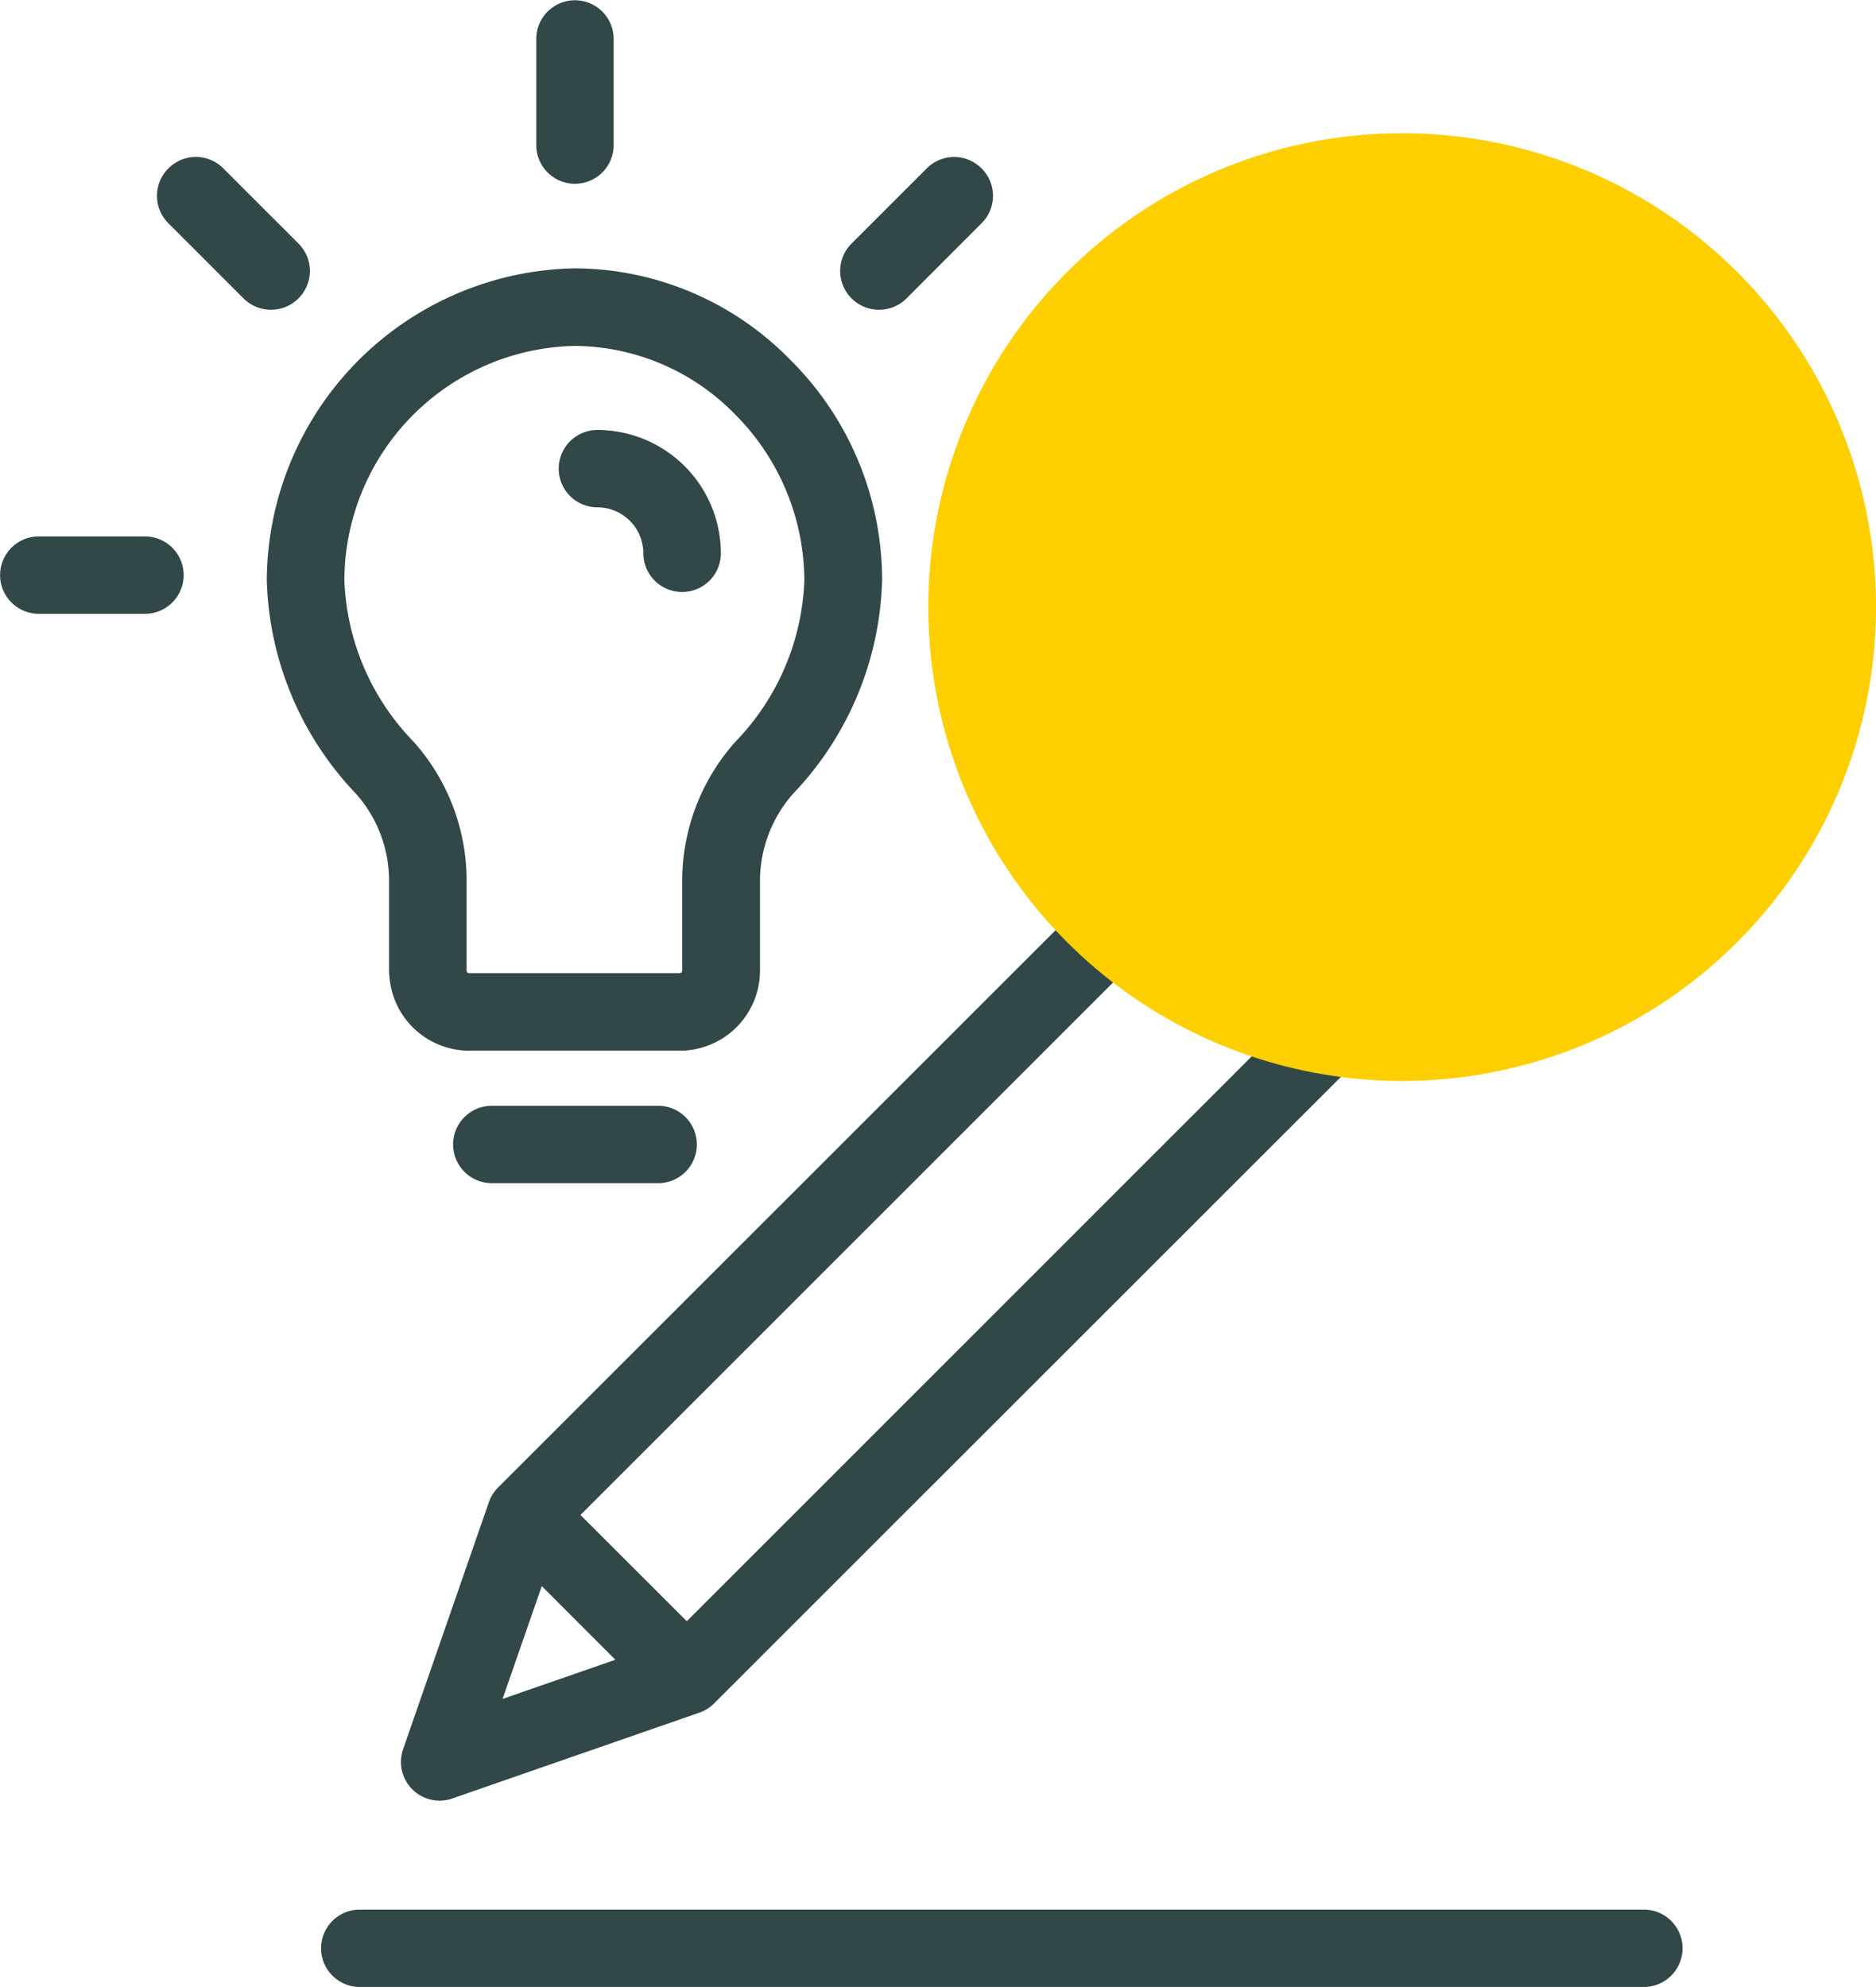
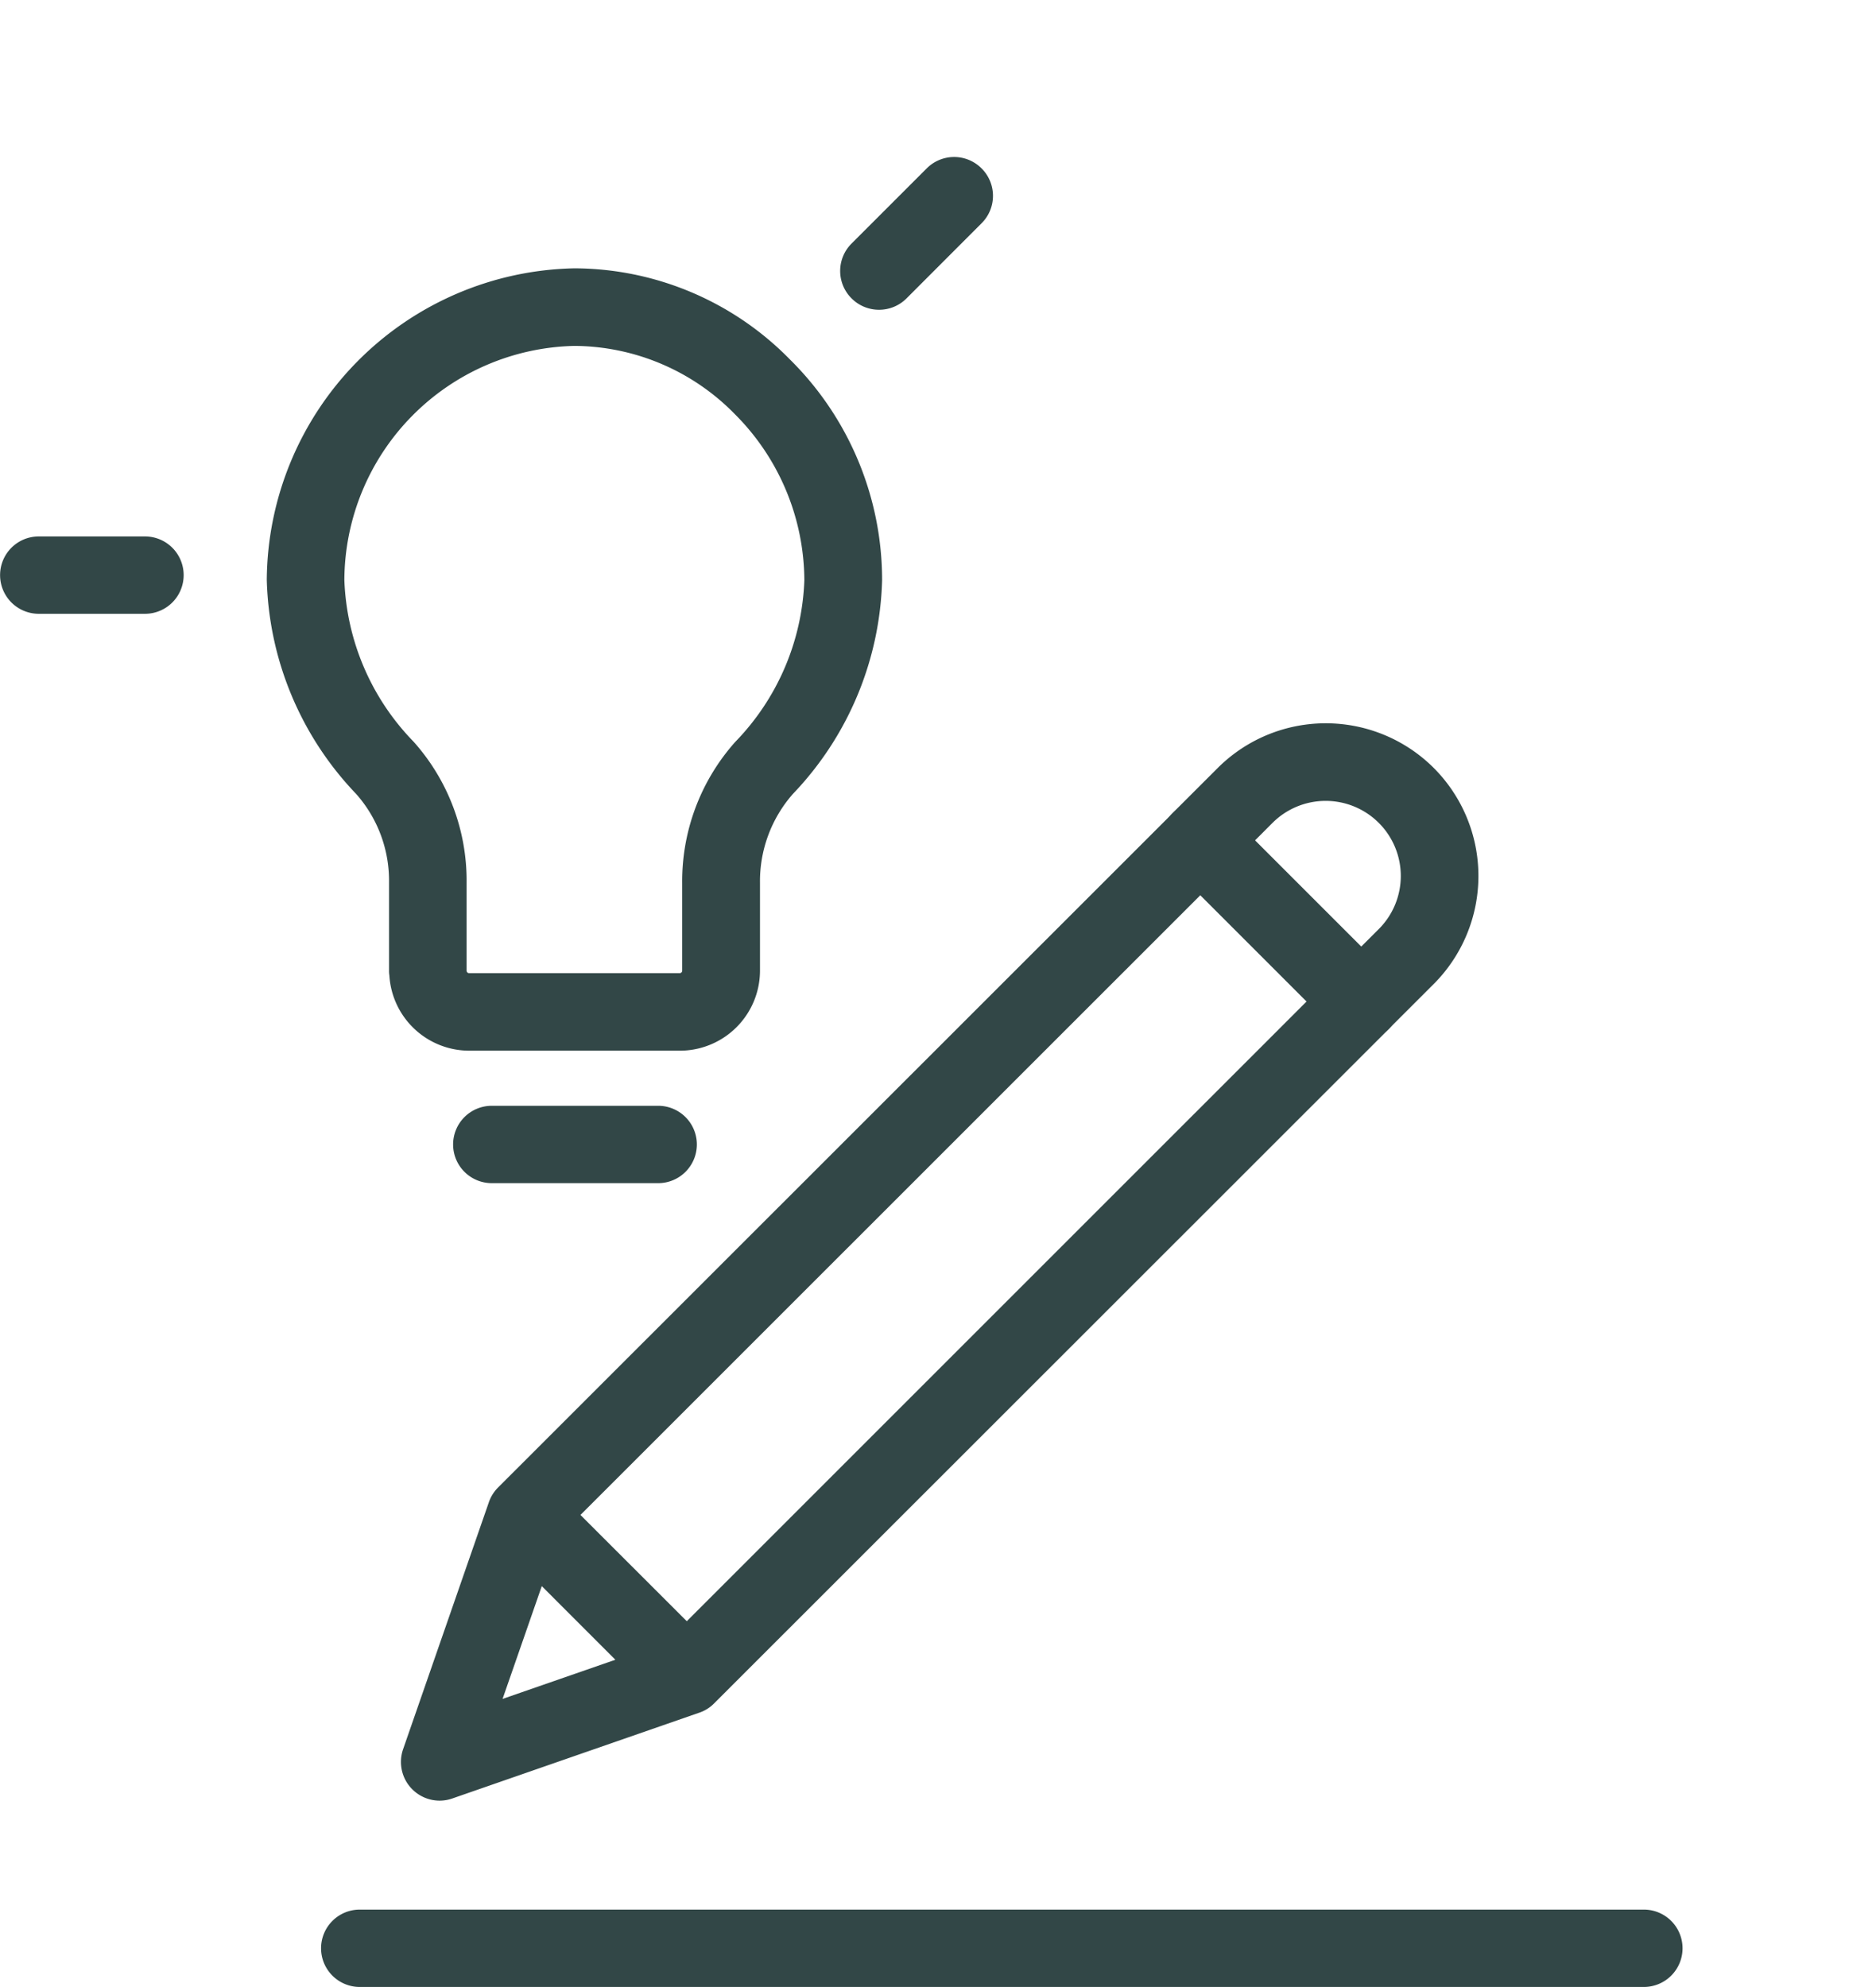
<svg xmlns="http://www.w3.org/2000/svg" width="43.647" height="46.23" viewBox="0 0 43.647 46.23">
  <g id="Groupe_797" data-name="Groupe 797" transform="translate(0)">
    <g id="Groupe_786" data-name="Groupe 786" transform="translate(7.466 16.828)">
      <g id="Groupe_783" data-name="Groupe 783" transform="translate(0 27.596)">
        <path id="Tracé_211" data-name="Tracé 211" d="M-2649.264,145.855h-29.876a.9.9,0,0,1-.9-.9.9.9,0,0,1,.9-.9h29.876a.9.9,0,0,1,.9.9A.9.9,0,0,1-2649.264,145.855Z" transform="translate(2680.044 -144.049)" fill="#324747" />
      </g>
      <g id="Groupe_784" data-name="Groupe 784" transform="translate(19.553)">
        <path id="Tracé_212" data-name="Tracé 212" d="M-2664.967,136.713a.906.906,0,0,1-.641-.264.905.905,0,0,1,0-1.277l1.049-1.048a1.746,1.746,0,0,0,0-2.472,1.749,1.749,0,0,0-2.471,0l-1.046,1.048a.906.906,0,0,1-1.278,0,.905.905,0,0,1,0-1.277l1.049-1.048a3.557,3.557,0,0,1,5.026,0,3.559,3.559,0,0,1,0,5.026l-1.049,1.048A.9.9,0,0,1-2664.967,136.713Z" transform="translate(2669.618 -129.335)" fill="#324747" />
      </g>
      <g id="Groupe_785" data-name="Groupe 785" transform="translate(1.862 1.823)">
        <path id="Tracé_213" data-name="Tracé 213" d="M-2678.149,153.551a.9.9,0,0,1-.639-.264.9.9,0,0,1-.213-.934l1.989-5.728a.907.907,0,0,1,.22-.36l15.7-15.694a.9.9,0,0,1,1.275,0l3.749,3.749a.9.9,0,0,1,0,1.277l-15.7,15.694h0v0l0,0h0a.882.882,0,0,1-.356.218l-5.728,1.99A.9.9,0,0,1-2678.149,153.551Zm2.374-4.991-.912,2.624,2.624-.911Zm.9-1.656,2.474,2.472,14.419-14.418-2.472-2.472Z" transform="translate(2679.052 -130.307)" fill="#324747" />
      </g>
    </g>
    <g id="Groupe_795" data-name="Groupe 795">
      <g id="Groupe_787" data-name="Groupe 787" transform="translate(6.207 6.243)">
        <path id="Tracé_214" data-name="Tracé 214" d="M-2671.105,141.894h-4.9a1.864,1.864,0,0,1-1.858-1.75.658.658,0,0,1-.008-.113v-2.044a3.045,3.045,0,0,0-.765-2.067,7.483,7.483,0,0,1-2.079-4.979,7.3,7.3,0,0,1,7.162-7.25,7.046,7.046,0,0,1,5.008,2.119,7.217,7.217,0,0,1,2.146,5.137,7.478,7.478,0,0,1-2.078,4.976,3.077,3.077,0,0,0-.763,2.069v2.041A1.865,1.865,0,0,1-2671.105,141.894Zm-4.961-1.945c0,.028,0,.054,0,.083a.058.058,0,0,0,.058.058h4.9a.058.058,0,0,0,.058-.058v-2.041a4.869,4.869,0,0,1,1.233-3.28,5.687,5.687,0,0,0,1.609-3.764,5.5,5.5,0,0,0-1.616-3.862,5.26,5.26,0,0,0-3.73-1.589,5.474,5.474,0,0,0-5.356,5.444,5.679,5.679,0,0,0,1.608,3.762,4.851,4.851,0,0,1,1.236,3.284Z" transform="translate(2680.715 -123.691)" fill="#324747" />
      </g>
      <g id="Groupe_788" data-name="Groupe 788" transform="translate(10.54 25.722)">
        <path id="Tracé_215" data-name="Tracé 215" d="M-2673.632,135.883h-3.871a.9.9,0,0,1-.9-.9.9.9,0,0,1,.9-.9h3.871a.9.9,0,0,1,.9.9A.9.9,0,0,1-2673.632,135.883Z" transform="translate(2678.405 -134.077)" fill="#324747" />
      </g>
      <g id="Groupe_789" data-name="Groupe 789" transform="translate(12.475)">
-         <path id="Tracé_216" data-name="Tracé 216" d="M-2676.472,124.638a.9.9,0,0,1-.9-.9v-2.47a.9.9,0,0,1,.9-.9.9.9,0,0,1,.9.9v2.47A.9.9,0,0,1-2676.472,124.638Z" transform="translate(2677.374 -120.362)" fill="#324747" />
-       </g>
+         </g>
      <g id="Groupe_790" data-name="Groupe 790" transform="translate(12.993 9.996)">
-         <path id="Tracé_217" data-name="Tracé 217" d="M-2674.222,129.469a.9.9,0,0,1-.9-.9,1.071,1.071,0,0,0-1.069-1.069.9.9,0,0,1-.9-.9.9.9,0,0,1,.9-.9,2.876,2.876,0,0,1,2.873,2.873A.9.9,0,0,1-2674.222,129.469Z" transform="translate(2677.097 -125.692)" fill="#324747" />
-       </g>
+         </g>
      <g id="Groupe_791" data-name="Groupe 791" transform="translate(3.653 3.653)">
-         <path id="Tracé_218" data-name="Tracé 218" d="M-2679.427,125.864a.9.9,0,0,1-.637-.264l-1.748-1.748a.9.9,0,0,1,0-1.277.9.9,0,0,1,1.278,0l1.748,1.748a.9.9,0,0,1,0,1.277A.9.9,0,0,1-2679.427,125.864Z" transform="translate(2682.077 -122.31)" fill="#324747" />
-       </g>
+         </g>
      <g id="Groupe_792" data-name="Groupe 792" transform="translate(0 12.475)">
        <path id="Tracé_219" data-name="Tracé 219" d="M-2680.652,128.82h-2.471a.9.9,0,0,1-.9-.9.9.9,0,0,1,.9-.9h2.471a.9.9,0,0,1,.9.9A.9.9,0,0,1-2680.652,128.82Z" transform="translate(2684.025 -127.014)" fill="#324747" />
      </g>
      <g id="Groupe_793" data-name="Groupe 793" transform="translate(22.479 12.475)">
-         <path id="Tracé_220" data-name="Tracé 220" d="M-2668.665,128.82h-2.47a.9.9,0,0,1-.9-.9.9.9,0,0,1,.9-.9h2.47a.9.9,0,0,1,.9.9A.9.9,0,0,1-2668.665,128.82Z" transform="translate(2672.039 -127.014)" fill="#324747" />
-       </g>
+         </g>
      <g id="Groupe_794" data-name="Groupe 794" transform="translate(19.549 3.653)">
        <path id="Tracé_221" data-name="Tracé 221" d="M-2672.7,125.864a.9.9,0,0,1-.637-.264.9.9,0,0,1,0-1.277l1.748-1.748a.9.9,0,0,1,1.276,0,.9.9,0,0,1,0,1.277l-1.746,1.748A.9.9,0,0,1-2672.7,125.864Z" transform="translate(2673.601 -122.31)" fill="#324747" />
      </g>
    </g>
    <g id="Groupe_796" data-name="Groupe 796" transform="translate(21.597 3.1)" style="mix-blend-mode: multiply;isolation: isolate">
-       <path id="Tracé_222" data-name="Tracé 222" d="M-2661.485,144.065a11.027,11.027,0,0,0,11.026-11.026,11.026,11.026,0,0,0-11.026-11.024,11.025,11.025,0,0,0-11.024,11.024,11.025,11.025,0,0,0,11.024,11.026" transform="translate(2672.51 -122.015)" fill="#fdcf00" />
-     </g>
+       </g>
  </g>
</svg>